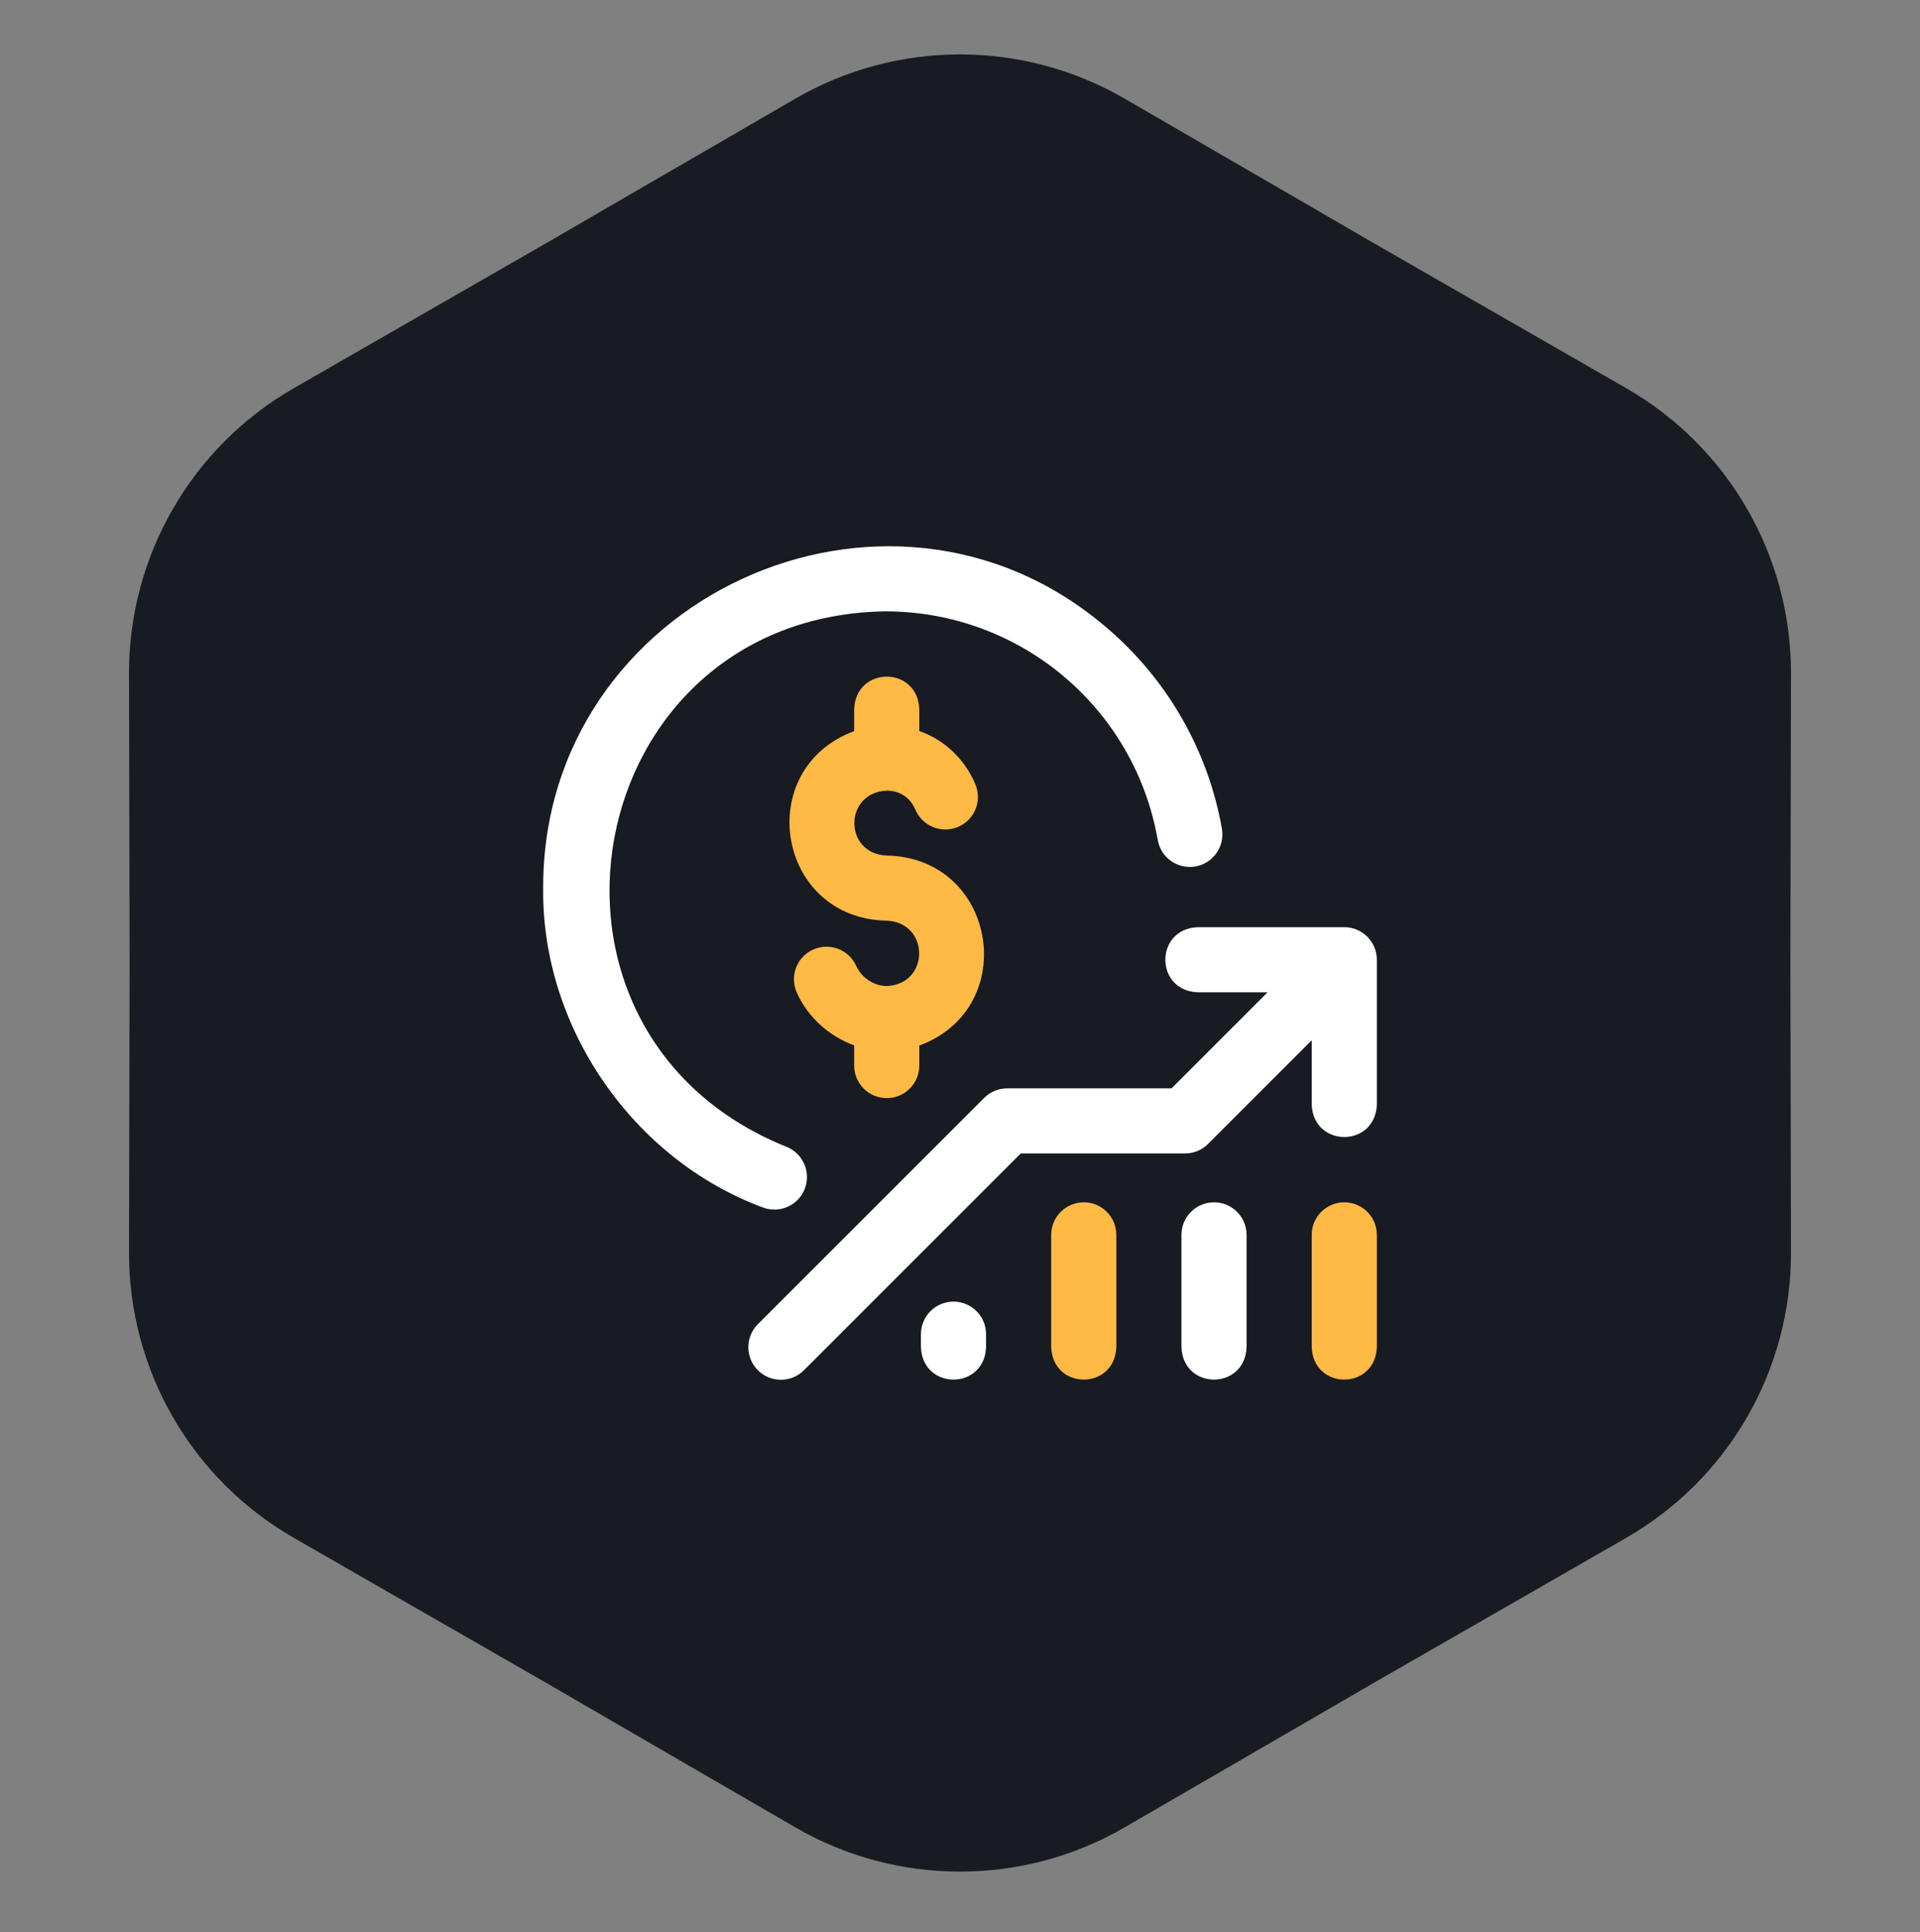
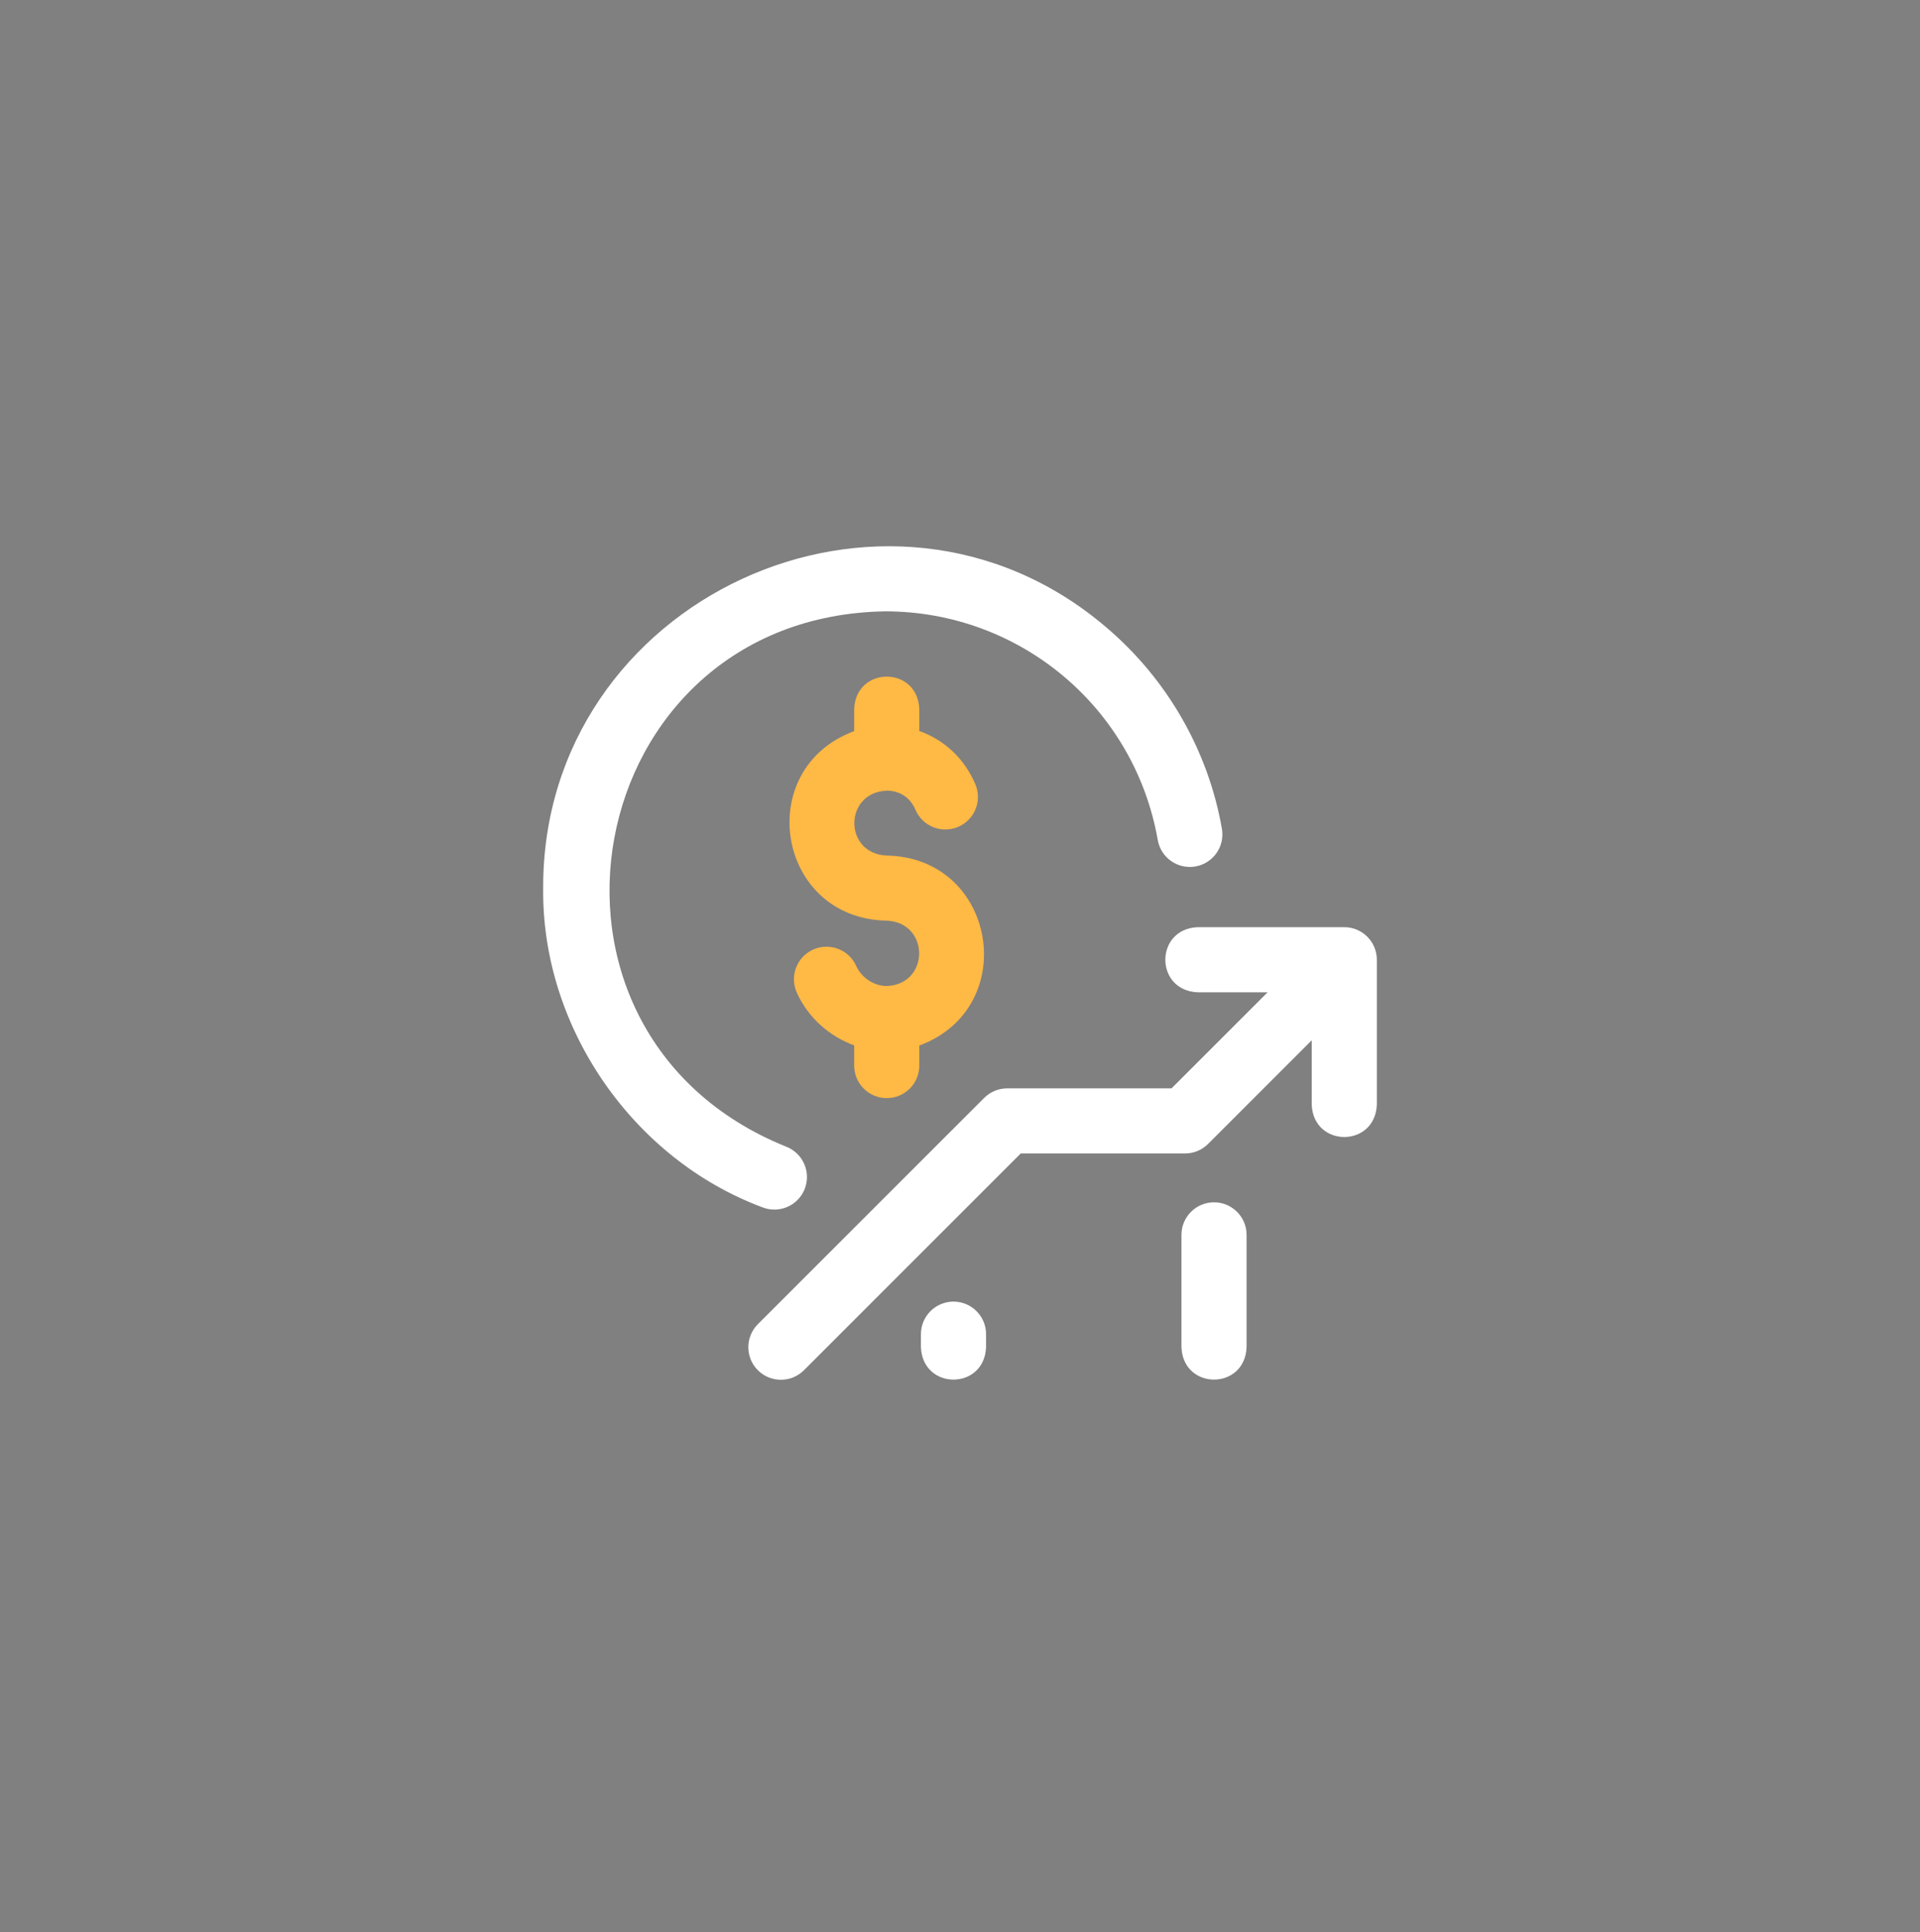
<svg xmlns="http://www.w3.org/2000/svg" width="152" height="153" viewBox="0 0 152 153" fill="none">
  <rect x="0" y="0" width="152" height="153" fill="#808080" stroke="none" />
-   <path d="M62.954 7.818C71.022 3.138 80.978 3.138 89.046 7.818L108.87 19.317L128.741 30.736C136.828 35.383 141.806 44.005 141.787 53.332L141.74 76.25L141.787 99.168C141.806 108.495 136.828 117.117 128.741 121.764L108.87 133.183L89.046 144.682C80.978 149.362 71.022 149.362 62.954 144.682L43.13 133.183L23.259 121.764C15.172 117.117 10.194 108.495 10.213 99.168L10.26 76.25L10.213 53.332C10.194 44.005 15.172 35.383 23.259 30.736L43.13 19.317L62.954 7.818Z" fill="#181B21" />
  <g clip-path="url(#clip0_701_30923)">
    <path d="M70.2 86.948C71.624 86.948 72.778 85.793 72.778 84.369V82.786C80.86 79.794 78.908 67.906 70.2 67.741C66.772 67.601 66.789 62.745 70.2 62.603C71.235 62.603 72.062 63.151 72.468 64.108C73.024 65.418 74.537 66.03 75.848 65.474C77.159 64.917 77.77 63.404 77.214 62.093C76.351 60.06 74.747 58.573 72.778 57.881V56.139C72.642 52.719 67.757 52.721 67.622 56.139V57.889C59.552 60.88 61.477 72.731 70.2 72.897C73.609 73.038 73.631 77.93 70.2 78.072C69.198 78.072 68.203 77.417 67.782 76.481C67.198 75.182 65.672 74.602 64.374 75.186C63.075 75.77 62.495 77.296 63.079 78.594C63.959 80.552 65.645 82.056 67.622 82.77V84.369C67.622 85.793 68.776 86.948 70.2 86.948Z" fill="#FFB945" />
-     <path d="M85.797 95.197C84.374 95.197 83.219 96.352 83.219 97.775V106.67C83.356 110.09 88.241 110.088 88.376 106.67V97.775C88.376 96.352 87.221 95.197 85.797 95.197Z" fill="#FFB945" />
    <path fill-rule="evenodd" clip-rule="evenodd" d="M109 87.463V75.991C109 74.567 107.846 73.413 106.422 73.413H94.821C91.403 73.548 91.4 78.433 94.821 78.569H100.353L92.748 86.174H79.739C79.055 86.174 78.4 86.446 77.916 86.929L59.998 104.847C58.992 105.853 58.992 107.486 59.998 108.493C61.005 109.499 62.638 109.499 63.644 108.493L80.807 91.33H93.816C94.5 91.33 95.156 91.059 95.639 90.575L103.844 82.37V87.463C103.979 90.881 108.864 90.884 109 87.463ZM93.532 97.775C93.532 96.352 94.686 95.197 96.11 95.197C97.534 95.197 98.688 96.352 98.688 97.775V106.67C98.553 110.088 93.668 110.09 93.532 106.67V97.775ZM72.907 105.638C72.907 104.215 74.061 103.06 75.485 103.06C76.909 103.06 78.063 104.215 78.063 105.638V106.67C77.928 110.088 73.043 110.09 72.907 106.67V105.638ZM63.713 94.118C63.32 95.144 62.342 95.774 61.305 95.774C60.998 95.774 60.687 95.719 60.383 95.603C50.093 91.78 42.872 81.323 43.002 70.319C42.924 47.431 70.195 34.814 87.574 49.668C92.396 53.759 95.649 59.424 96.734 65.62C96.98 67.023 96.042 68.359 94.64 68.605C93.237 68.85 91.901 67.912 91.656 66.51C89.818 56.02 80.741 48.405 70.072 48.405C45.811 48.809 39.782 81.724 62.229 90.788C63.558 91.298 64.223 92.789 63.713 94.118Z" fill="white" />
-     <path d="M106.422 95.197C104.998 95.197 103.844 96.352 103.844 97.775V106.67C103.98 110.09 108.865 110.088 109 106.67V97.775C109 96.352 107.846 95.197 106.422 95.197Z" fill="#FFB945" />
  </g>
  <defs>
    <clipPath id="clip0_701_30923">
      <rect width="66" height="66" fill="white" transform="translate(43 43.25)" />
    </clipPath>
  </defs>
</svg>